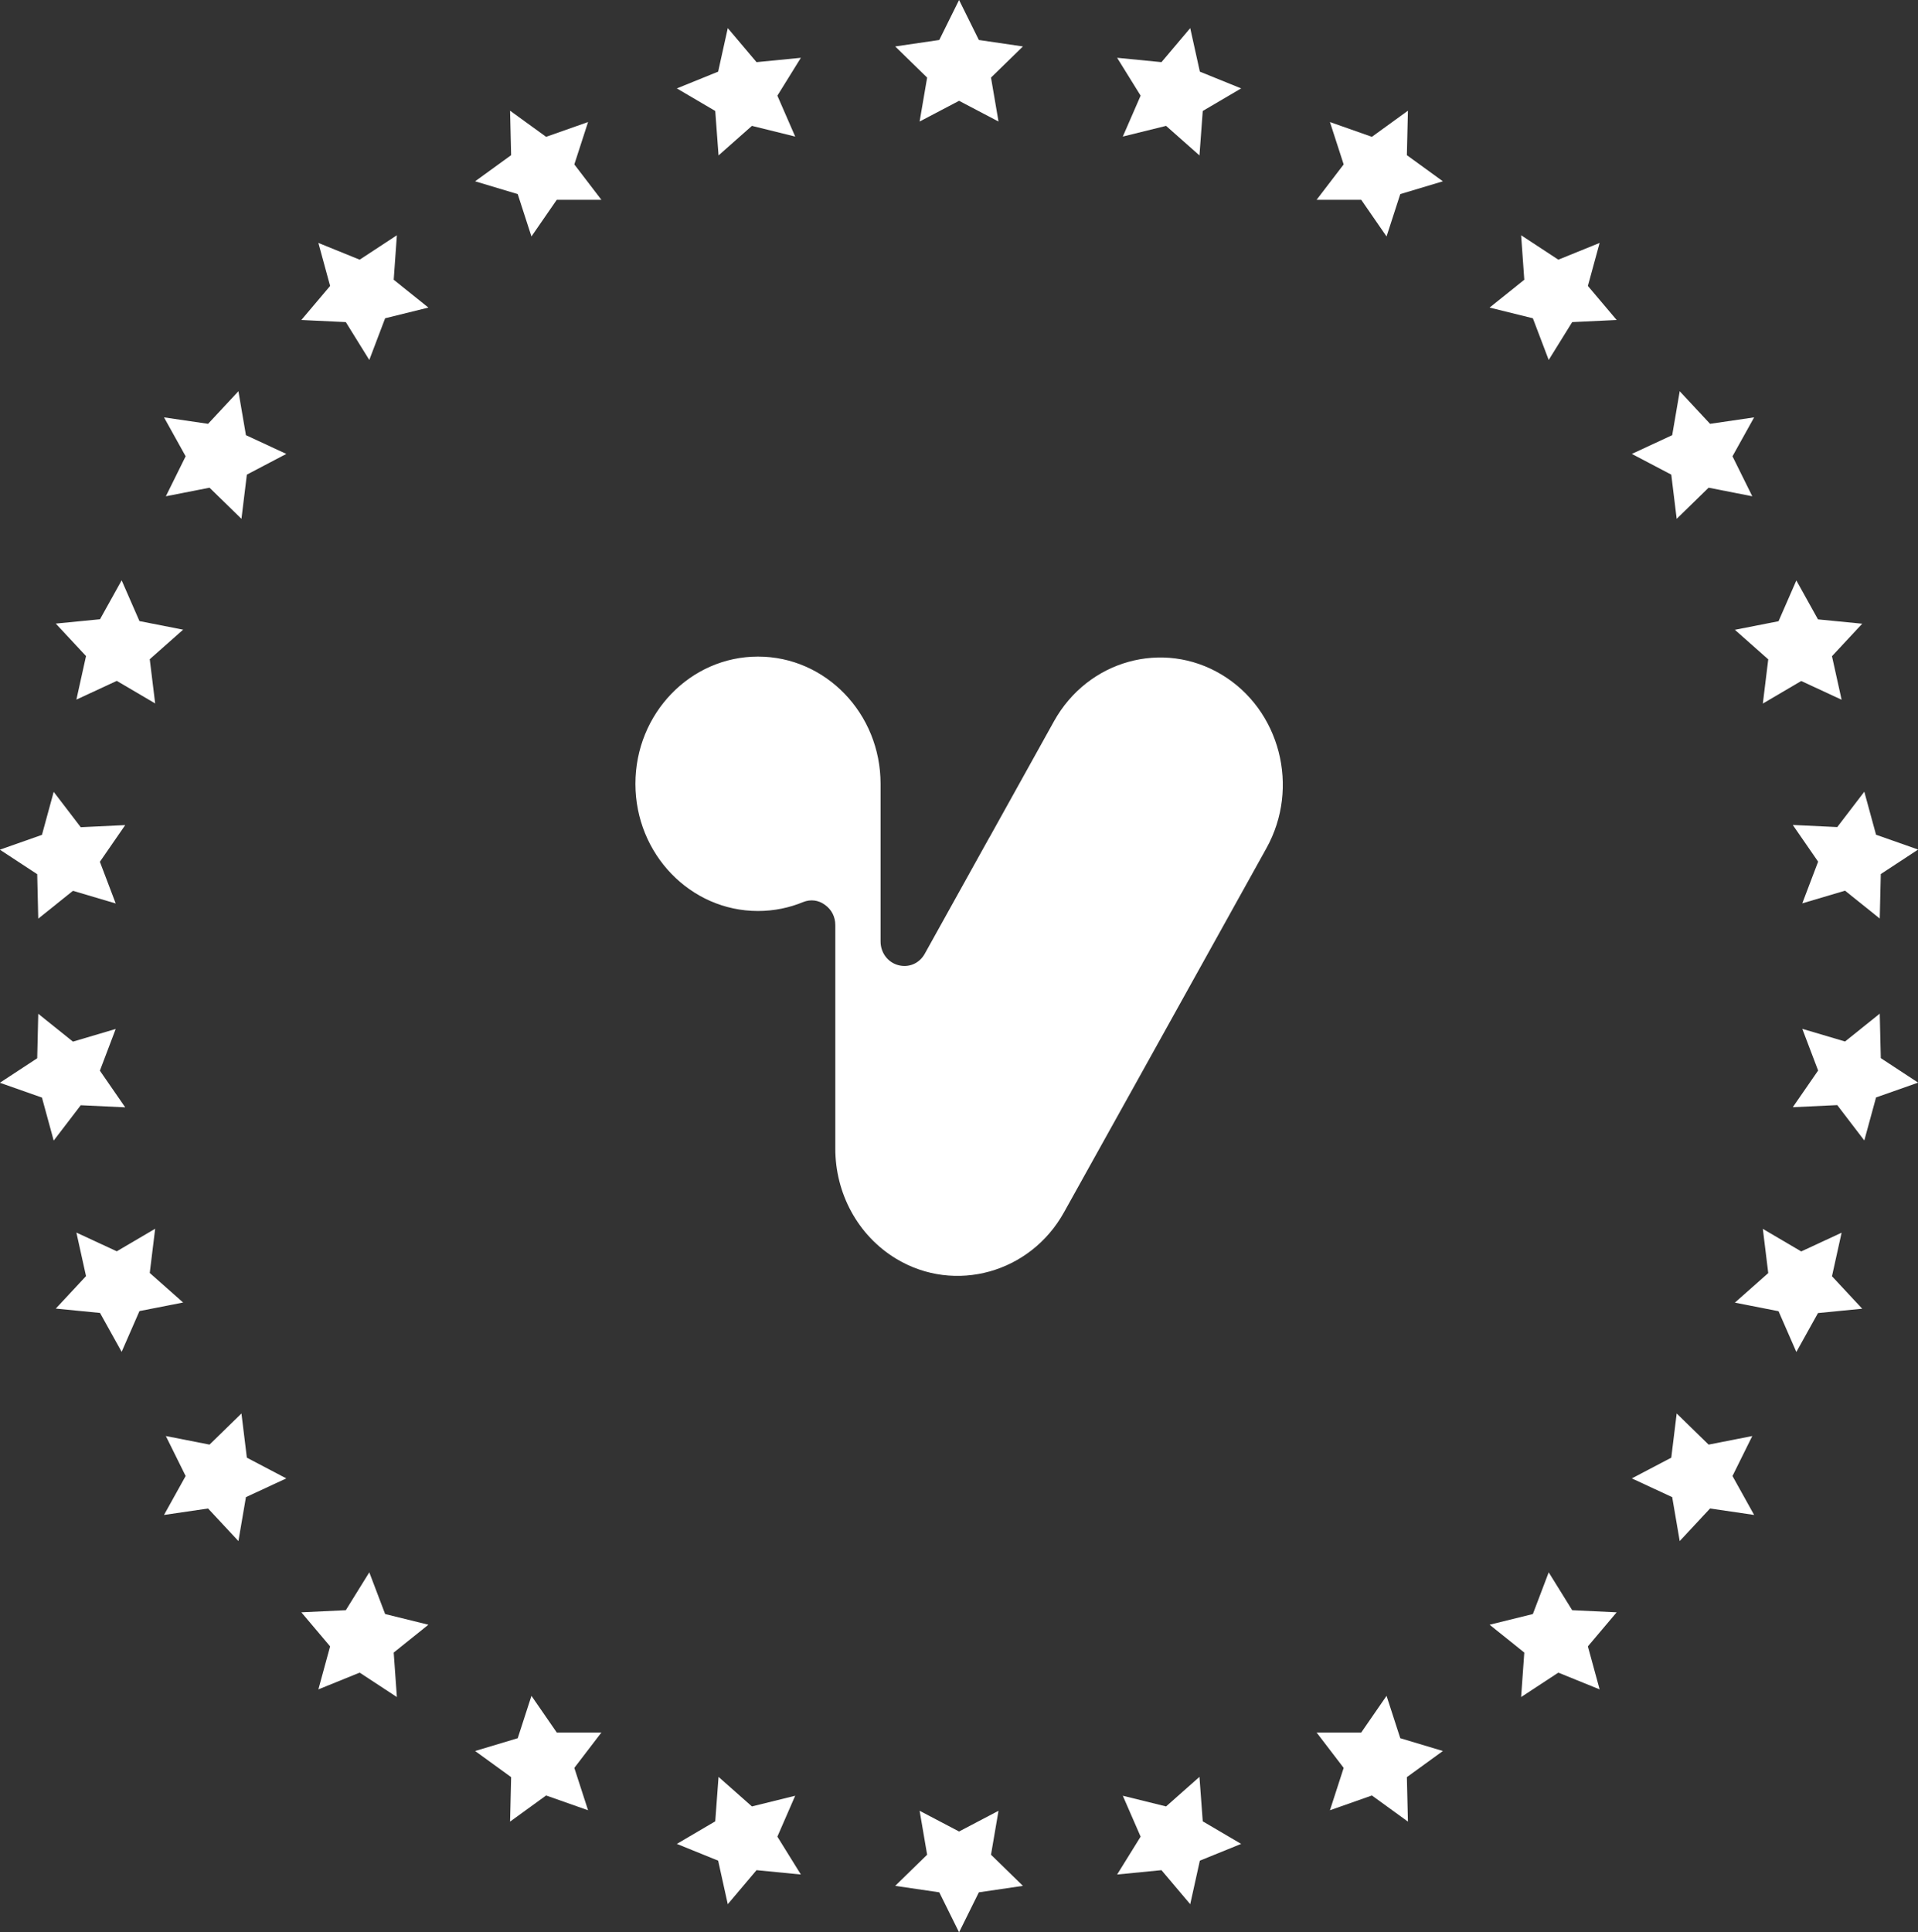
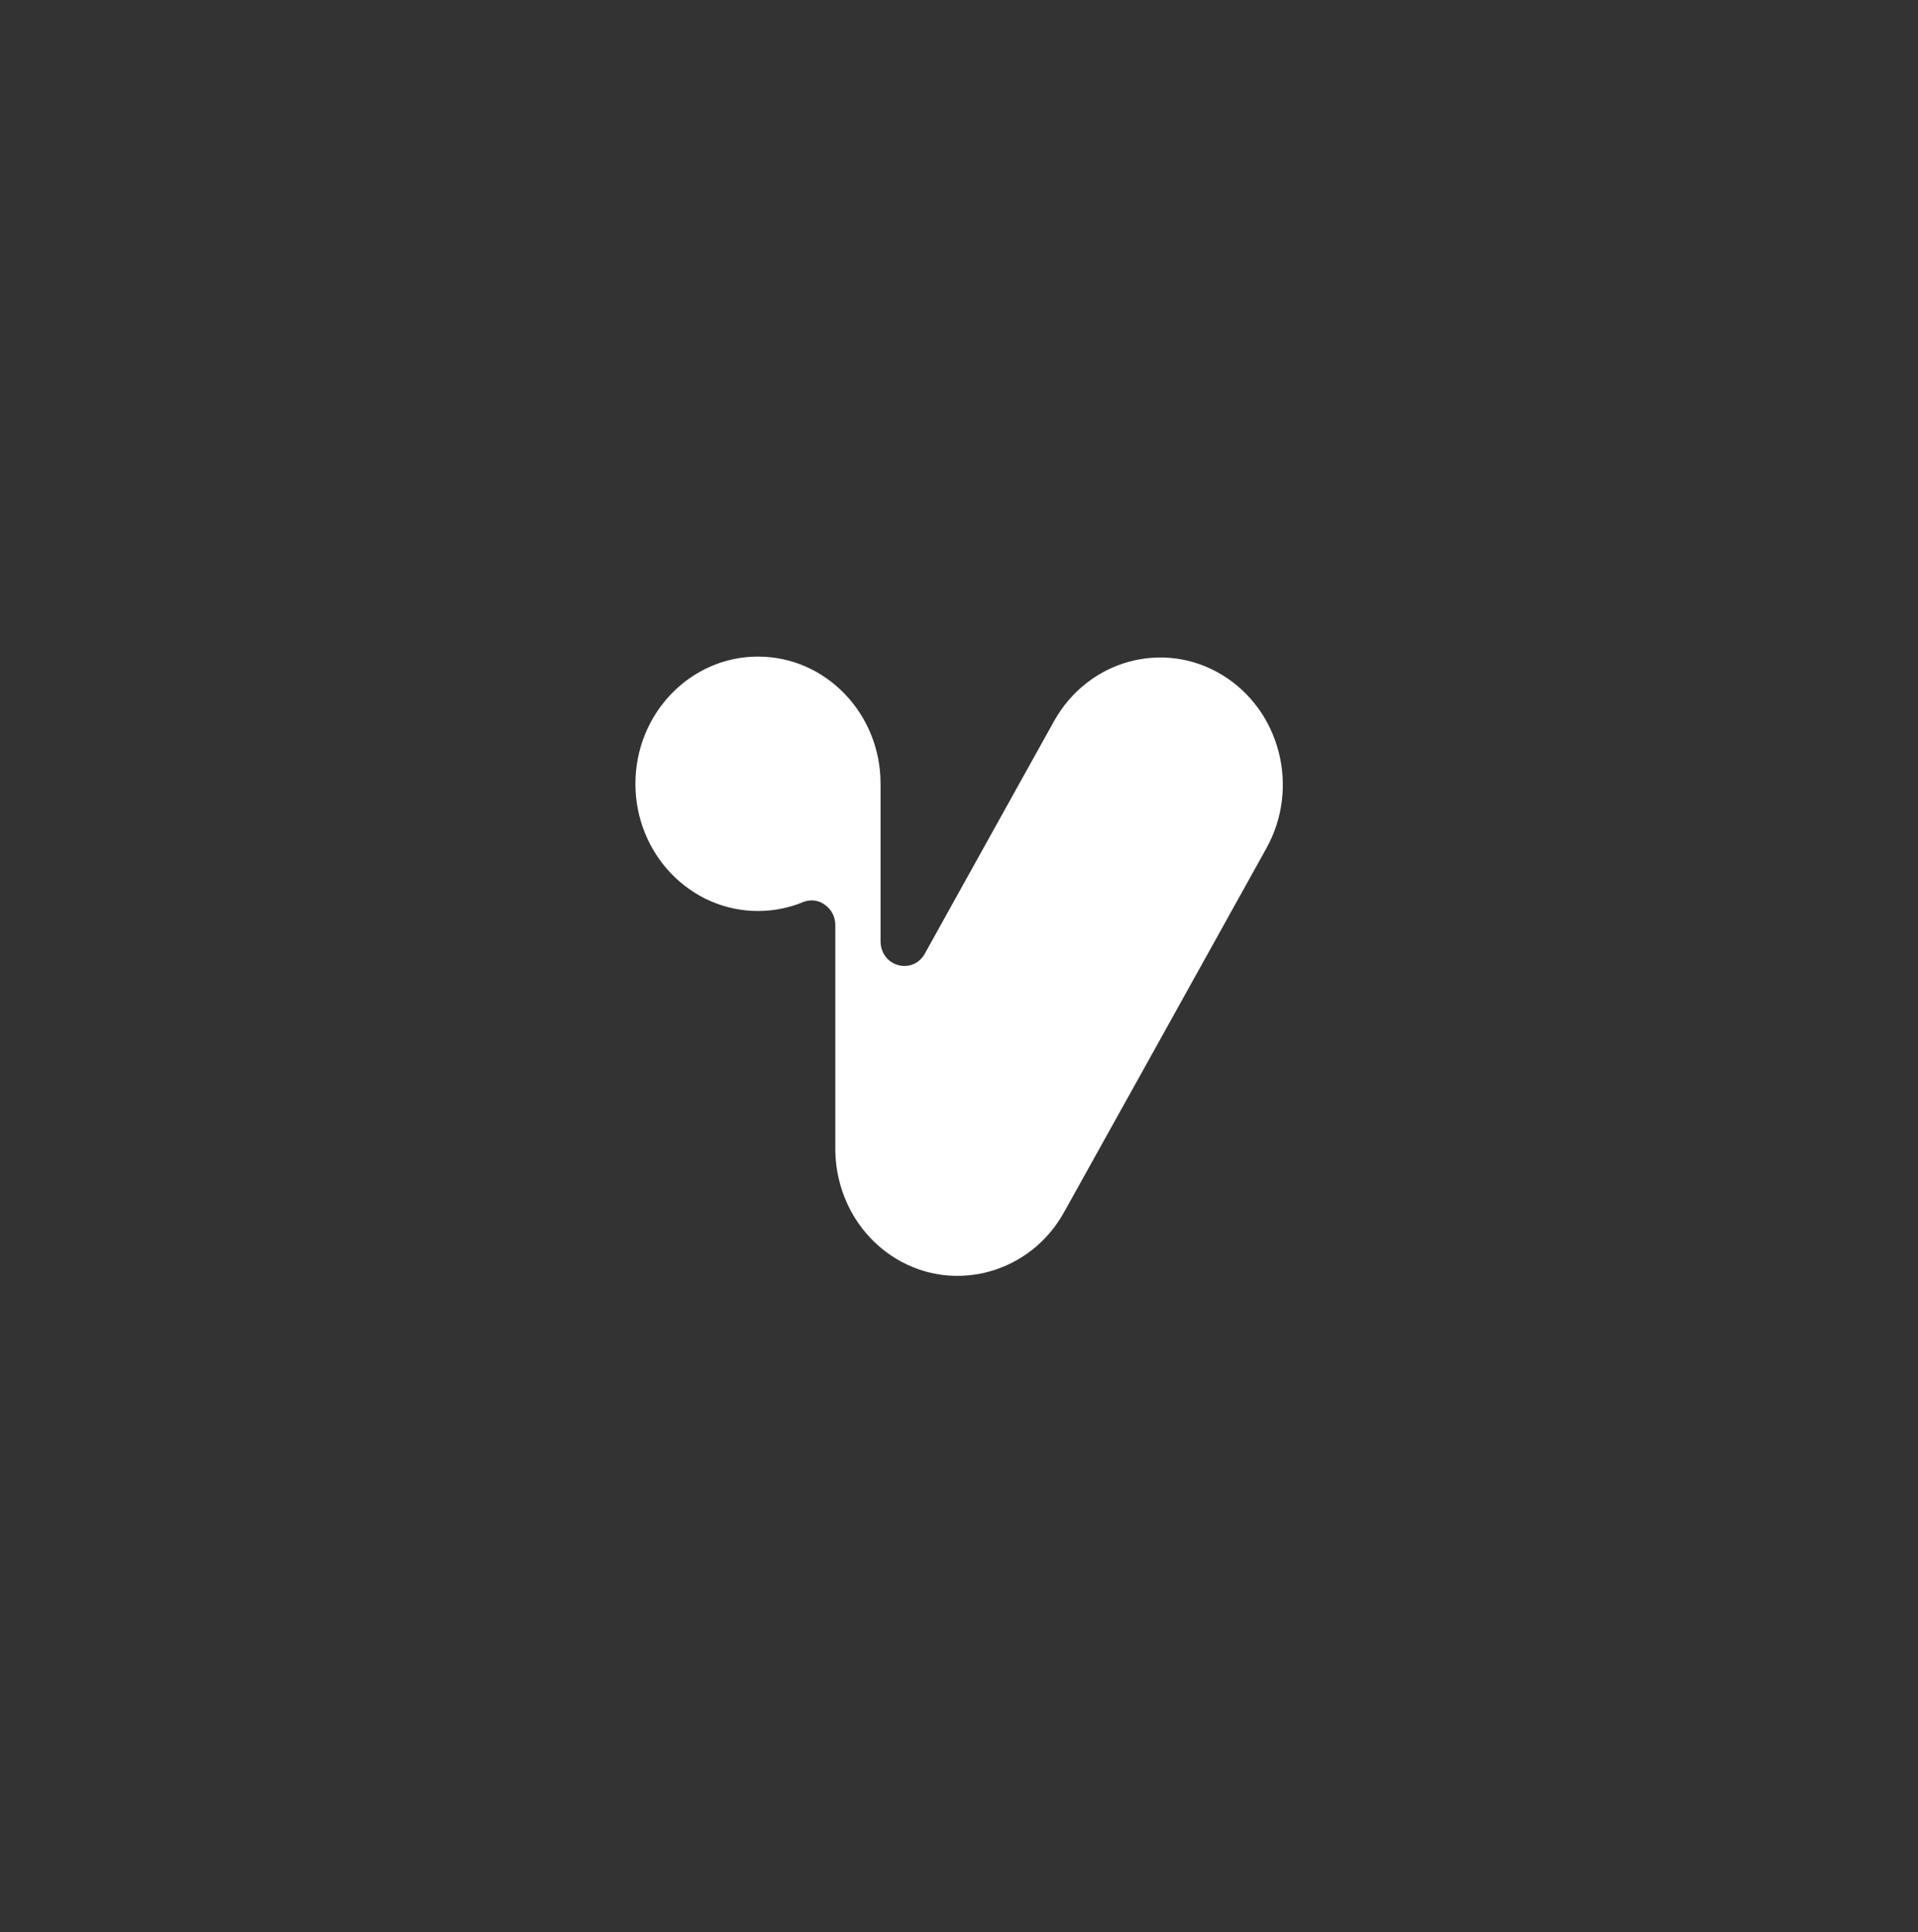
<svg xmlns="http://www.w3.org/2000/svg" id="Layer_2" viewBox="0 0 145.37 146.44">
  <rect x="0" y="0" width="145.37" height="146.44" fill="#333333" stroke="none" />
  <defs>
    <style>.cls-1,.cls-2{fill:#fff;}.cls-2{fill-rule:evenodd;}</style>
  </defs>
  <g id="Layer_1-2">
-     <path id="path265-3" class="cls-1" d="M72.69,0l1.5,3.03,3.34.49-2.42,2.36.57,3.33-2.99-1.57-2.99,1.57.57-3.33-2.42-2.36,3.34-.49,1.5-3.03ZM55.16,2.13l2.18,2.58,3.36-.33-1.78,2.87,1.35,3.1-3.28-.81-2.53,2.24-.25-3.37-2.91-1.71,3.13-1.27.73-3.3ZM38.66,8.39l2.73,1.98,3.18-1.12-1.04,3.21,2.05,2.68h-3.38s-1.92,2.78-1.92,2.78l-1.04-3.21-3.23-.97,2.73-1.98-.08-3.37ZM24.13,18.41l3.13,1.27,2.82-1.85-.24,3.37,2.63,2.11-3.28.81-1.2,3.16-1.78-2.87-3.37-.16,2.18-2.58-.89-3.26ZM12.43,31.63l3.34.49,2.3-2.47.57,3.33,3.06,1.42-2.99,1.57-.41,3.35-2.42-2.36-3.31.65,1.5-3.03-1.64-2.95ZM4.22,47.26l3.36-.33,1.64-2.95,1.35,3.09,3.31.65-2.53,2.24.41,3.35-2.91-1.71-3.06,1.42.73-3.3-2.3-2.47ZM0,64.39l3.18-1.12.89-3.26,2.05,2.68,3.37-.16-1.92,2.78,1.2,3.16-3.24-.96-2.63,2.11-.08-3.37-2.82-1.85ZM0,82.05l2.82-1.85.08-3.37,2.63,2.11,3.24-.96-1.2,3.16,1.92,2.78-3.37-.16-2.05,2.68-.89-3.26-3.18-1.12ZM4.22,99.18l2.3-2.47-.73-3.3,3.06,1.42,2.91-1.71-.41,3.35,2.53,2.24-3.31.65-1.35,3.09-1.64-2.95-3.36-.33ZM12.43,114.81l1.64-2.95-1.5-3.03,3.31.65,2.42-2.36.41,3.35,2.99,1.57-3.06,1.42-.57,3.33-2.3-2.47-3.34.49ZM24.13,128.03l.89-3.26-2.18-2.58,3.37-.16,1.78-2.87,1.2,3.16,3.28.81-2.63,2.11.24,3.37-2.82-1.85-3.13,1.27ZM38.66,138.05l.08-3.37-2.73-1.98,3.23-.97,1.04-3.21,1.92,2.78h3.38s-2.05,2.68-2.05,2.68l1.04,3.21-3.18-1.12-2.73,1.98ZM55.16,144.31l-.73-3.3-3.13-1.27,2.91-1.71.25-3.37,2.53,2.24,3.28-.81-1.35,3.1,1.78,2.87-3.36-.33-2.18,2.58ZM72.69,146.44l-1.5-3.03-3.34-.49,2.42-2.36-.57-3.33,2.99,1.57,2.99-1.57-.57,3.33,2.42,2.36-3.34.49-1.5,3.03ZM90.21,144.31l-2.18-2.58-3.36.33,1.78-2.87-1.35-3.1,3.28.81,2.53-2.24.25,3.37,2.91,1.71-3.13,1.27-.73,3.3ZM106.71,138.05l-2.73-1.98-3.18,1.12,1.04-3.21-2.05-2.68h3.38s1.92-2.78,1.92-2.78l1.04,3.21,3.23.97-2.73,1.98.08,3.37ZM121.24,128.03l-3.13-1.27-2.82,1.85.24-3.37-2.63-2.11,3.28-.81,1.2-3.16,1.78,2.87,3.37.16-2.18,2.58.89,3.26ZM132.95,114.81l-3.34-.49-2.3,2.47-.57-3.33-3.06-1.42,2.99-1.57.41-3.35,2.42,2.36,3.31-.65-1.5,3.03,1.64,2.95ZM141.15,99.18l-3.36.33-1.64,2.95-1.35-3.09-3.31-.65,2.53-2.24-.41-3.35,2.91,1.71,3.06-1.42-.73,3.3,2.3,2.47ZM145.37,82.05l-3.18,1.12-.89,3.26-2.05-2.68-3.37.16,1.92-2.78-1.2-3.16,3.24.96,2.63-2.11.08,3.37,2.82,1.85ZM145.37,64.39l-2.82,1.85-.08,3.37-2.63-2.11-3.24.96,1.2-3.16-1.92-2.78,3.37.16,2.05-2.68.89,3.26,3.18,1.12ZM141.15,47.26l-2.3,2.47.73,3.3-3.06-1.42-2.91,1.71.41-3.35-2.53-2.24,3.31-.65,1.35-3.09,1.64,2.95,3.36.33ZM132.95,31.63l-1.64,2.95,1.5,3.03-3.31-.65-2.42,2.36-.41-3.35-2.99-1.57,3.06-1.42.57-3.33,2.3,2.47,3.34-.49ZM121.24,18.41l-.89,3.26,2.18,2.58-3.37.16-1.78,2.87-1.2-3.16-3.28-.81,2.63-2.11-.24-3.37,2.82,1.85,3.13-1.27ZM106.71,8.39l-.08,3.37,2.73,1.98-3.23.97-1.04,3.21-1.92-2.78h-3.38s2.05-2.68,2.05-2.68l-1.04-3.21,3.18,1.12,2.73-1.98ZM90.21,2.13l.73,3.3,3.13,1.27-2.91,1.71-.25,3.37-2.53-2.24-3.28.81,1.35-3.1-1.78-2.87,3.36.33,2.18-2.58Z" />
-     <path class="cls-2" d="M74.99,63.46l-4.9,8.82c-.41.74-1.22,1.08-2.02.86-.8-.22-1.33-.95-1.33-1.8v-11.94c0-5.33-4.16-9.64-9.29-9.64s-9.29,4.32-9.29,9.64,4.16,9.64,9.29,9.64c1.21,0,2.37-.24,3.43-.68.56-.22,1.15-.15,1.64.21.51.36.79.91.79,1.54v16.95c0,3.33,1.67,6.57,4.64,8.35,4.42,2.65,10.14,1.06,12.69-3.53l6.06-10.89,3.74-6.73.64-1.15,4.9-8.82c2.57-4.61,1.04-10.51-3.4-13.17-4.44-2.66-10.12-1.08-12.69,3.53l-4.9,8.82h0Z" />
+     <path class="cls-2" d="M74.99,63.46l-4.9,8.82c-.41.74-1.22,1.08-2.02.86-.8-.22-1.33-.95-1.33-1.8v-11.94c0-5.33-4.16-9.64-9.29-9.64s-9.29,4.32-9.29,9.64,4.16,9.64,9.29,9.64c1.21,0,2.37-.24,3.43-.68.56-.22,1.15-.15,1.64.21.51.36.79.91.79,1.54v16.95c0,3.33,1.67,6.57,4.64,8.35,4.42,2.65,10.14,1.06,12.69-3.53l6.06-10.89,3.74-6.73.64-1.15,4.9-8.82c2.57-4.61,1.04-10.51-3.4-13.17-4.44-2.66-10.12-1.08-12.69,3.53h0Z" />
  </g>
</svg>